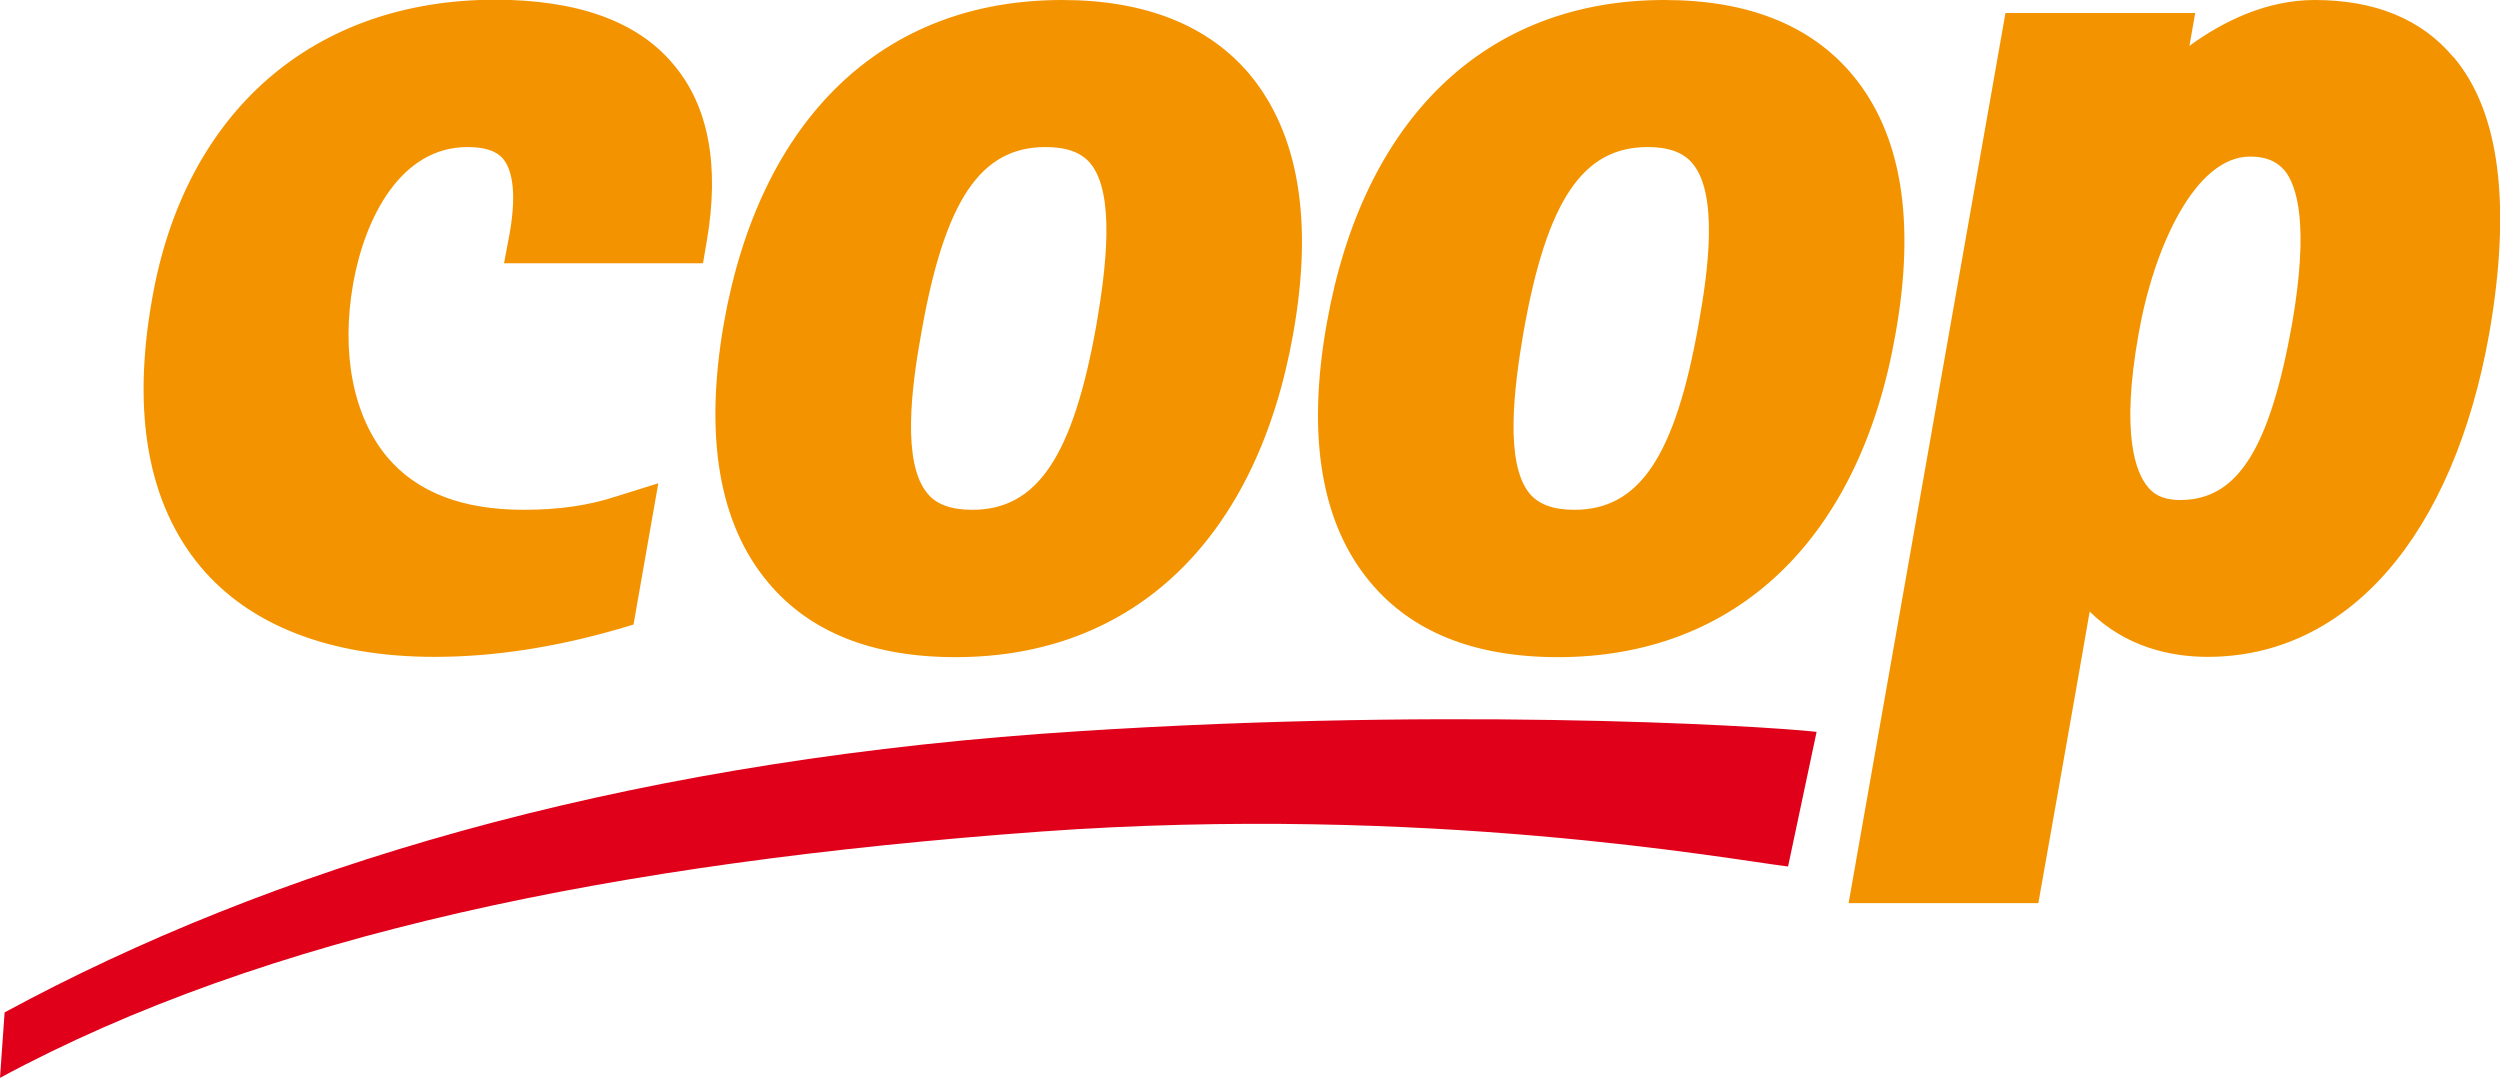
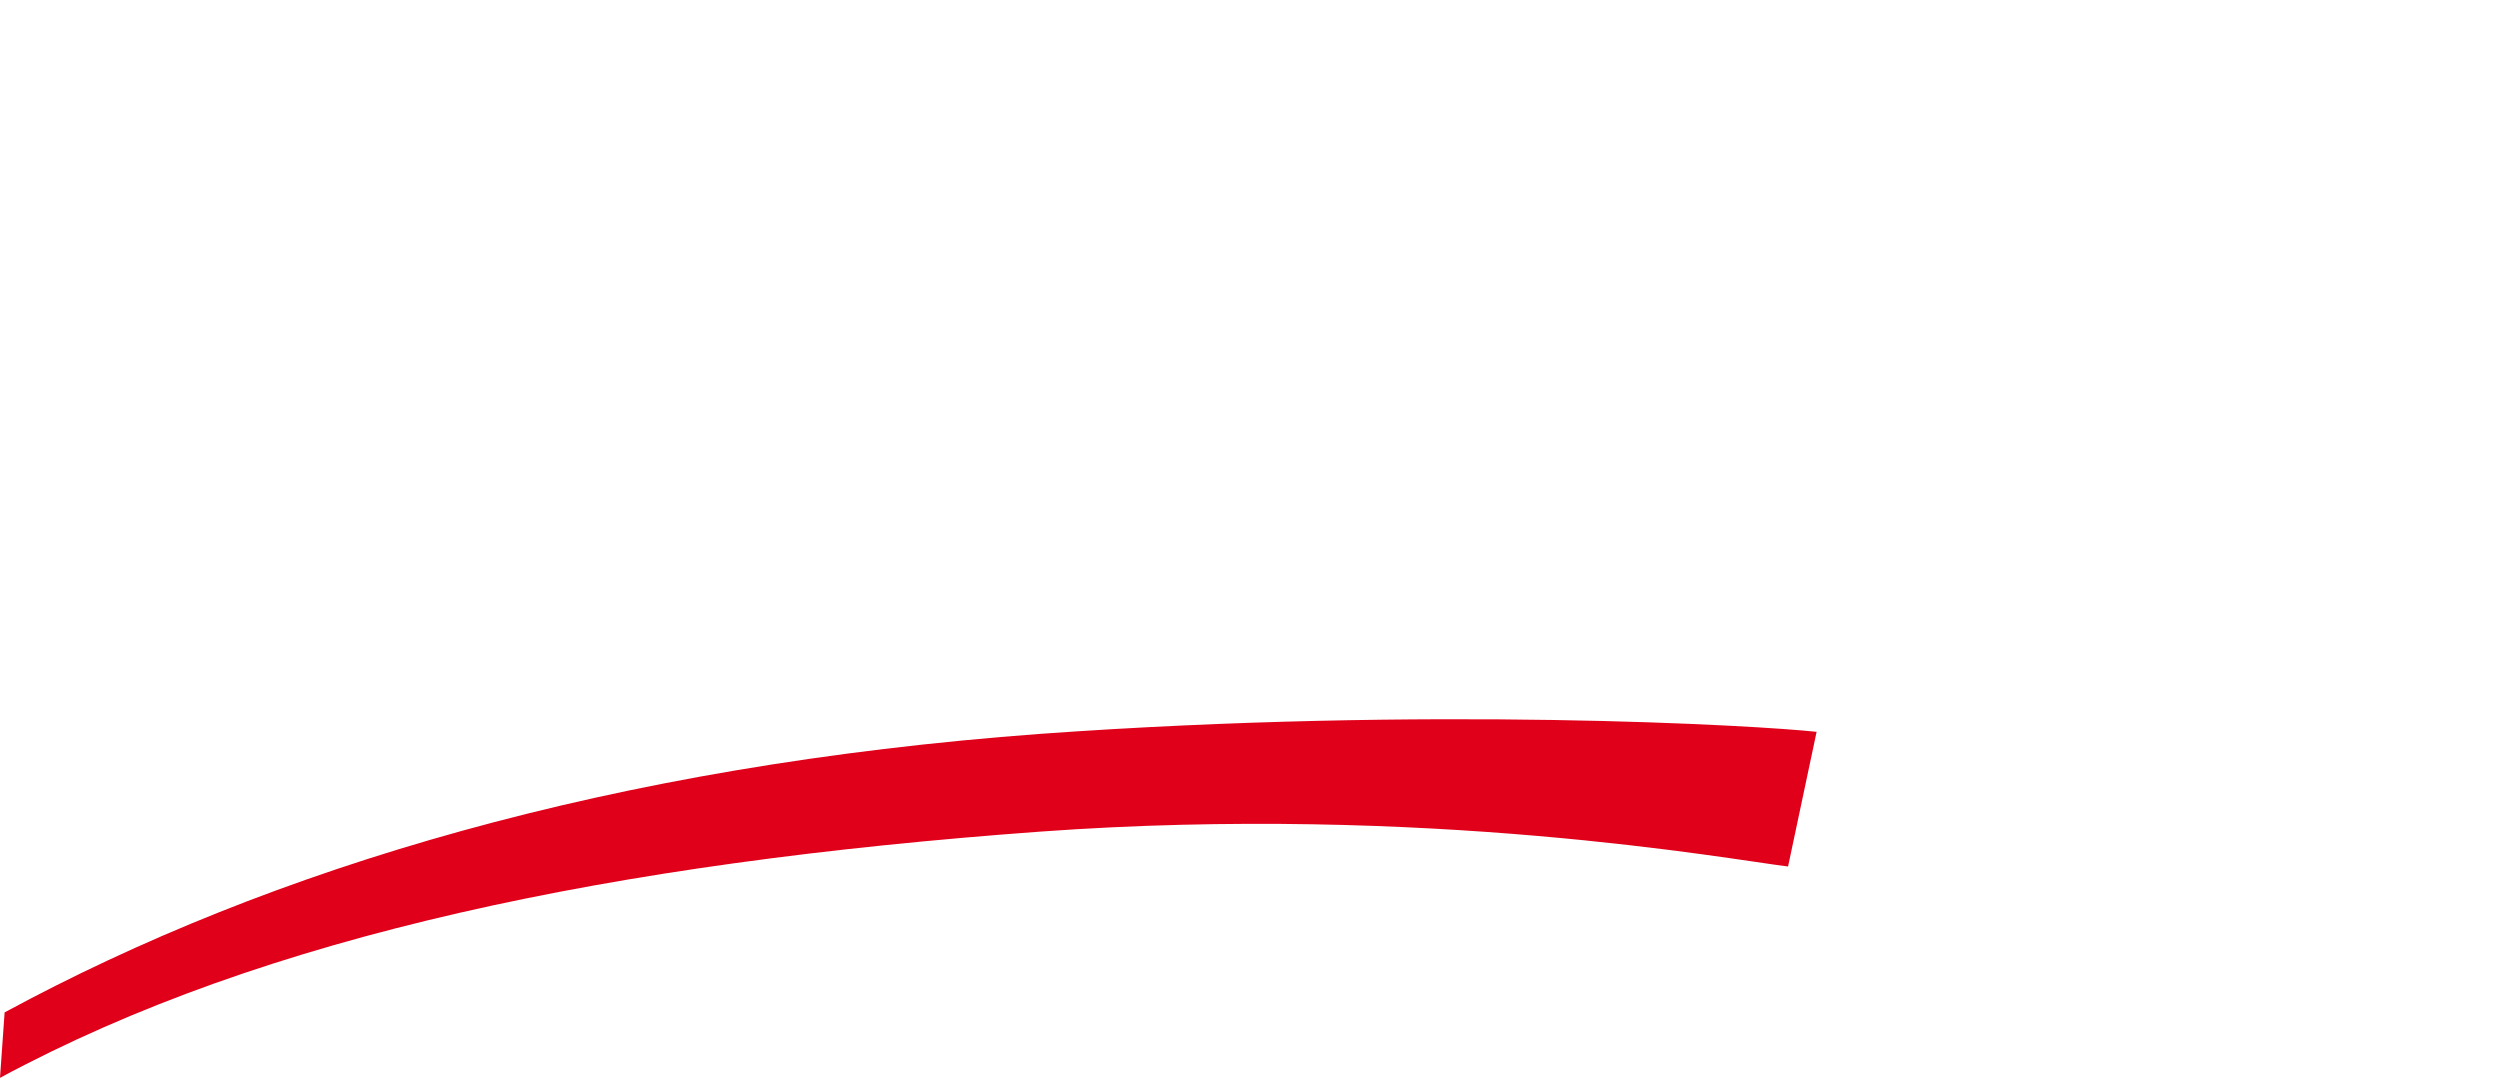
<svg xmlns="http://www.w3.org/2000/svg" id="Laag_1" viewBox="0 0 86.7 37.38">
-   <path d="M5.28,10.34c-.72,4.02-.14,7.14,1.68,9.32,1.71,2.04,4.51,3.12,8.11,3.12,2.02,0,4.14-.32,6.36-.96l.54-.16.86-4.9-1.44.45c-.97.32-2,.47-3.23.47-2.13,0-3.71-.61-4.74-1.84-1.17-1.41-1.6-3.59-1.17-6.02.41-2.29,1.66-4.72,3.96-4.72.9,0,1.15.31,1.24.41.25.31.5.99.23,2.56l-.2,1.06h6.9l.13-.76c.45-2.61.07-4.69-1.15-6.13-1.24-1.5-3.33-2.25-6.2-2.25C10.87,0,6.42,3.86,5.28,10.34ZM43.34,2.58c-1.44-1.71-3.64-2.58-6.51-2.58-6.2,0-10.47,4.09-11.73,11.23-.68,3.93-.16,6.94,1.53,8.96,1.44,1.73,3.62,2.6,6.51,2.6,6.18,0,10.45-4.09,11.71-11.23.7-3.93.18-6.94-1.51-8.98ZM38.03,11.23c-.81,4.58-2.05,6.45-4.31,6.45-.72,0-1.24-.18-1.55-.56-.9-1.06-.56-3.69-.22-5.57.81-4.6,2.05-6.45,4.31-6.45.72,0,1.23.18,1.55.56.88,1.06.54,3.69.22,5.57ZM64.23,2.58c-1.44-1.71-3.62-2.58-6.51-2.58-6.18,0-10.45,4.09-11.71,11.23-.7,3.93-.18,6.94,1.51,8.96,1.44,1.73,3.62,2.6,6.51,2.6,6.18,0,10.47-4.09,11.71-11.23.7-3.93.2-6.94-1.51-8.98ZM58.91,11.23c-.81,4.58-2.05,6.45-4.31,6.45-.72,0-1.23-.18-1.55-.56-.88-1.06-.54-3.69-.22-5.57.81-4.6,2.06-6.45,4.31-6.45.72,0,1.23.18,1.55.56.9,1.06.56,3.69.22,5.57ZM85.08,1.98c-1.1-1.32-2.72-1.98-4.81-1.98-1.64,0-3.15.72-4.34,1.59,0-.02.2-1.14.2-1.14h-6.58l-5.44,30.87h6.58s1.3-7.33,1.78-10.11c1.26,1.24,2.83,1.57,4.09,1.57,4.87,0,8.52-4.2,9.77-11.23.77-4.45.36-7.68-1.24-9.57ZM79.49,11.23c-.78,4.34-1.89,6.11-3.88,6.11-.67,0-.96-.25-1.12-.45-.4-.47-.96-1.78-.32-5.33.52-2.96,1.95-6.13,3.86-6.13.7,0,1.01.27,1.19.47.45.54.86,1.91.27,5.33Z" style="fill: #f39300;" />
  <path d="M36.08,25.45c-14.85,1.1-26.67,4.65-35.92,9.66l-.16,2.27c9.19-4.96,21.3-7.46,36.08-8.54,13.43-.97,23.93.97,25.93,1.21l.99-4.67c-2-.22-13.44-.9-26.92.07Z" style="fill: #e1001a;" />
</svg>